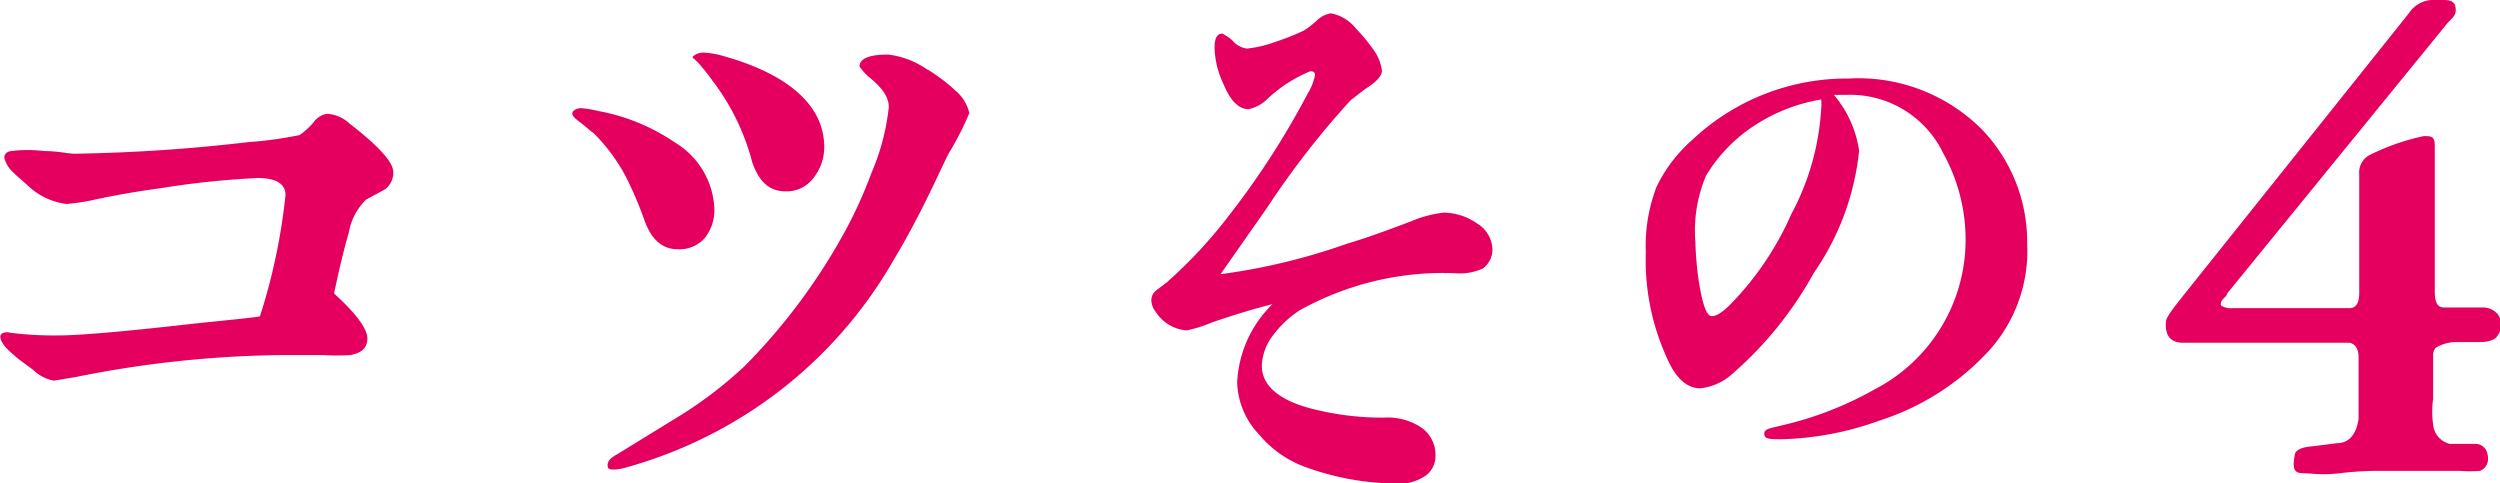
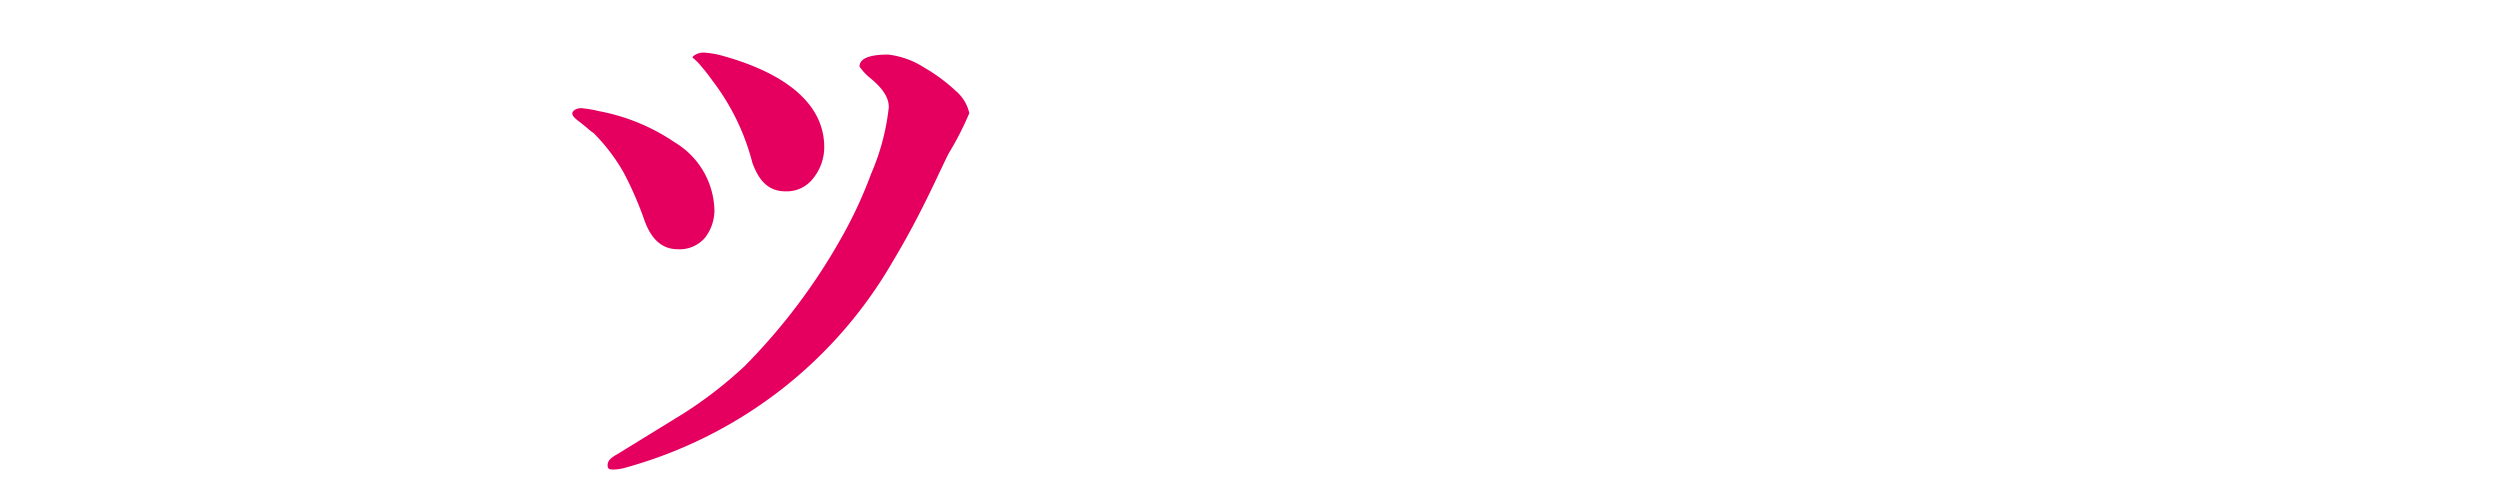
<svg xmlns="http://www.w3.org/2000/svg" viewBox="0 0 75.13 14.53">
  <defs>
    <style>.cls-1{fill:#e50060;}</style>
  </defs>
  <g id="レイヤー_2" data-name="レイヤー 2">
    <g id="コンテンツエリア">
-       <path class="cls-1" d="M11.57,5.69,11,6a1.83,1.83,0,0,0-.52,1c-.11.37-.27,1-.44,1.82.66.6,1,1.06,1,1.35s-.18.44-.51.5a6.23,6.23,0,0,1-.81,0c-.14,0-.33,0-.6,0s-.46,0-.59,0a32.77,32.77,0,0,0-6.25.66l-.66.11A1.22,1.22,0,0,1,1,11.12c-.26-.2-.46-.33-.57-.44-.29-.24-.42-.42-.42-.57A.13.13,0,0,1,.11,10a.34.34,0,0,1,.2,0,10.57,10.57,0,0,0,1.47.08c.53,0,1.81-.1,3.83-.33,1-.11,1.72-.17,2.2-.24a17.93,17.93,0,0,0,.77-3.65c0-.33-.28-.51-.83-.51a25.77,25.77,0,0,0-2.95.31c-.82.11-1.5.24-2,.35A6.19,6.19,0,0,1,2,6.13,2.05,2.05,0,0,1,.84,5.58C.62,5.38.48,5.27.42,5.2a.86.86,0,0,1-.29-.46c0-.11.07-.18.2-.2a4.05,4.05,0,0,1,1,0c.42,0,.73.08.9.08a51.41,51.41,0,0,0,5.24-.35A11.77,11.77,0,0,0,9,4.06a2.1,2.1,0,0,0,.42-.38.63.63,0,0,1,.4-.26,1.07,1.07,0,0,1,.68.29c.88.68,1.32,1.16,1.32,1.47A.63.63,0,0,1,11.57,5.69Z" />
      <path class="cls-1" d="M21.19,7.14a1,1,0,0,1-.82.35c-.46,0-.79-.28-1-.86a10.64,10.64,0,0,0-.62-1.43A5.6,5.6,0,0,0,17.84,4c-.11-.07-.24-.2-.44-.35s-.2-.2-.2-.25.09-.15.27-.15a3.58,3.58,0,0,1,.53.09,6,6,0,0,1,2.28.94,2.44,2.44,0,0,1,1.19,2.05A1.35,1.35,0,0,1,21.19,7.14Zm7.32-2.53c-.35.7-.83,1.83-1.67,3.23a13.32,13.32,0,0,1-3.34,3.85,13.47,13.47,0,0,1-4.69,2.36,1.41,1.41,0,0,1-.35.06c-.13,0-.2,0-.2-.13s.09-.22.29-.33l2-1.23A12.63,12.63,0,0,0,22.38,11,18,18,0,0,0,25.3,7.12a13.11,13.11,0,0,0,.88-1.9,6.87,6.87,0,0,0,.53-2c0-.29-.18-.57-.59-.9A1.68,1.68,0,0,1,25.83,2c0-.24.29-.36.86-.36a2.55,2.55,0,0,1,1.1.4,5.1,5.1,0,0,1,.92.68,1.24,1.24,0,0,1,.42.68A9.24,9.24,0,0,1,28.51,4.61Zm-4.05.72a1,1,0,0,1-.85.42c-.49,0-.79-.28-1-.86a6.89,6.89,0,0,0-1.21-2.48A5,5,0,0,0,21.08,2c-.16-.2-.27-.26-.27-.28s.13-.14.33-.14a2.6,2.6,0,0,1,.55.09c2,.55,3.08,1.5,3.08,2.75A1.48,1.48,0,0,1,24.46,5.33Z" />
-       <path class="cls-1" d="M44.56,8.07a1.68,1.68,0,0,1-.84.14,8.87,8.87,0,0,0-4.67,1.12,3.13,3.13,0,0,0-.81.77,1.59,1.59,0,0,0-.32.89c0,.57.47,1,1.38,1.26a8.47,8.47,0,0,0,2.29.3,1.83,1.83,0,0,1,1.08.27,1,1,0,0,1,.47.85.75.75,0,0,1-.25.59,1.41,1.41,0,0,1-1,.27,8.13,8.13,0,0,1-2.59-.47,3.26,3.26,0,0,1-1.46-1,2.36,2.36,0,0,1-.66-1.57,3.51,3.51,0,0,1,1.06-2.35c-.63.16-1.24.35-1.82.55a4,4,0,0,1-.76.24,1.22,1.22,0,0,1-.93-.56A.59.59,0,0,1,34.6,9a.38.38,0,0,1,.17-.29l.3-.23a14.19,14.19,0,0,0,1.86-2A24.61,24.61,0,0,0,39.3,2.81a1.67,1.67,0,0,0,.22-.56c0-.07-.05-.11-.14-.11A4.19,4.19,0,0,0,38.06,3a1.12,1.12,0,0,1-.54.28q-.44,0-.75-.75a2.67,2.67,0,0,1-.27-1.1c0-.27.07-.42.23-.42a1.21,1.21,0,0,1,.32.22.68.68,0,0,0,.42.23,3.51,3.51,0,0,0,.88-.21,7,7,0,0,0,.83-.33A2.52,2.52,0,0,0,39.59.6.79.79,0,0,1,40,.4a1.28,1.28,0,0,1,.76.47,5.08,5.08,0,0,1,.58.72,1.34,1.34,0,0,1,.19.54c0,.12-.12.29-.39.47S40.62,3,40.6,3a25.84,25.84,0,0,0-2.52,3.24l-1.4,2a18.69,18.69,0,0,0,3.81-.92q.63-.18,1.89-.66a3.65,3.65,0,0,1,1-.27,1.77,1.77,0,0,1,1,.32.94.94,0,0,1,.47.78A.7.7,0,0,1,44.56,8.07Z" />
-       <path class="cls-1" d="M59.61,10.71a7.63,7.63,0,0,1-3.13,1.93,9.25,9.25,0,0,1-2.94.56c-.34,0-.52,0-.52-.16s.16-.16.5-.25a10.36,10.36,0,0,0,2.8-1.08,5.06,5.06,0,0,0,2.75-4.49,5.37,5.37,0,0,0-.68-2.63,3.1,3.1,0,0,0-2.87-1.74l-.41,0a3.32,3.32,0,0,1,.76,1.68,7.83,7.83,0,0,1-1.36,3.67,11.11,11.11,0,0,1-2.41,3,1.72,1.72,0,0,1-1,.47c-.4,0-.74-.3-1-.9a7.07,7.07,0,0,1-.64-3.2,4.94,4.94,0,0,1,.32-1.95,4.43,4.43,0,0,1,1.08-1.42,6.77,6.77,0,0,1,4.7-1.84,5.24,5.24,0,0,1,4,1.53,4.87,4.87,0,0,1,1.36,3.42A4.47,4.47,0,0,1,59.61,10.71ZM52.73,3.77a4.65,4.65,0,0,0-1.46,1.51,4.24,4.24,0,0,0-.32,2,9.67,9.67,0,0,0,.11,1.22c.11.67.23,1,.38,1s.3-.1.55-.34a9.14,9.14,0,0,0,1.84-2.72,7.62,7.62,0,0,0,.9-3.17,1.27,1.27,0,0,0,0-.28A5.2,5.2,0,0,0,52.73,3.77Z" />
-       <path class="cls-1" d="M74.52,10.28l-.72,0a1.19,1.19,0,0,0-.6.17.33.33,0,0,0-.08.24c0,.45,0,.89,0,1.3a2.79,2.79,0,0,0,0,.77.66.66,0,0,0,.5.58c.2,0,.47,0,.8,0a.37.37,0,0,1,.3.2.6.6,0,0,1,.05.26.38.38,0,0,1-.24.35,3.82,3.82,0,0,1-.62,0c-.4,0-.86,0-1.41,0-.31,0-.66,0-1,0-.18,0-.58,0-1.17.07s-.86,0-1.14,0-.29-.2-.23-.53c0-.17.23-.26.56-.28l.7-.09c.37,0,.59-.26.66-.73V10.74c0-.24-.09-.4-.27-.44h-5c-.37,0-.55-.2-.52-.62,0-.13.17-.35.46-.72L72.39.4a.89.89,0,0,1,.66-.4h.4c.28,0,.35.11.35.31s-.18.28-.31.46L66.93,8.82c0,.07-.11.14-.15.2s-.07.16,0,.18a.56.56,0,0,0,.31.06h3.52c.2,0,.29-.17.29-.46V5.24a.59.59,0,0,1,.35-.6,6.77,6.77,0,0,1,1.59-.55c.22,0,.33,0,.33.29V8.76c0,.33.08.48.28.48h1.15a.58.58,0,0,1,.46.2.54.54,0,0,1,0,.64C75,10.21,74.79,10.28,74.52,10.28Z" />
    </g>
  </g>
</svg>